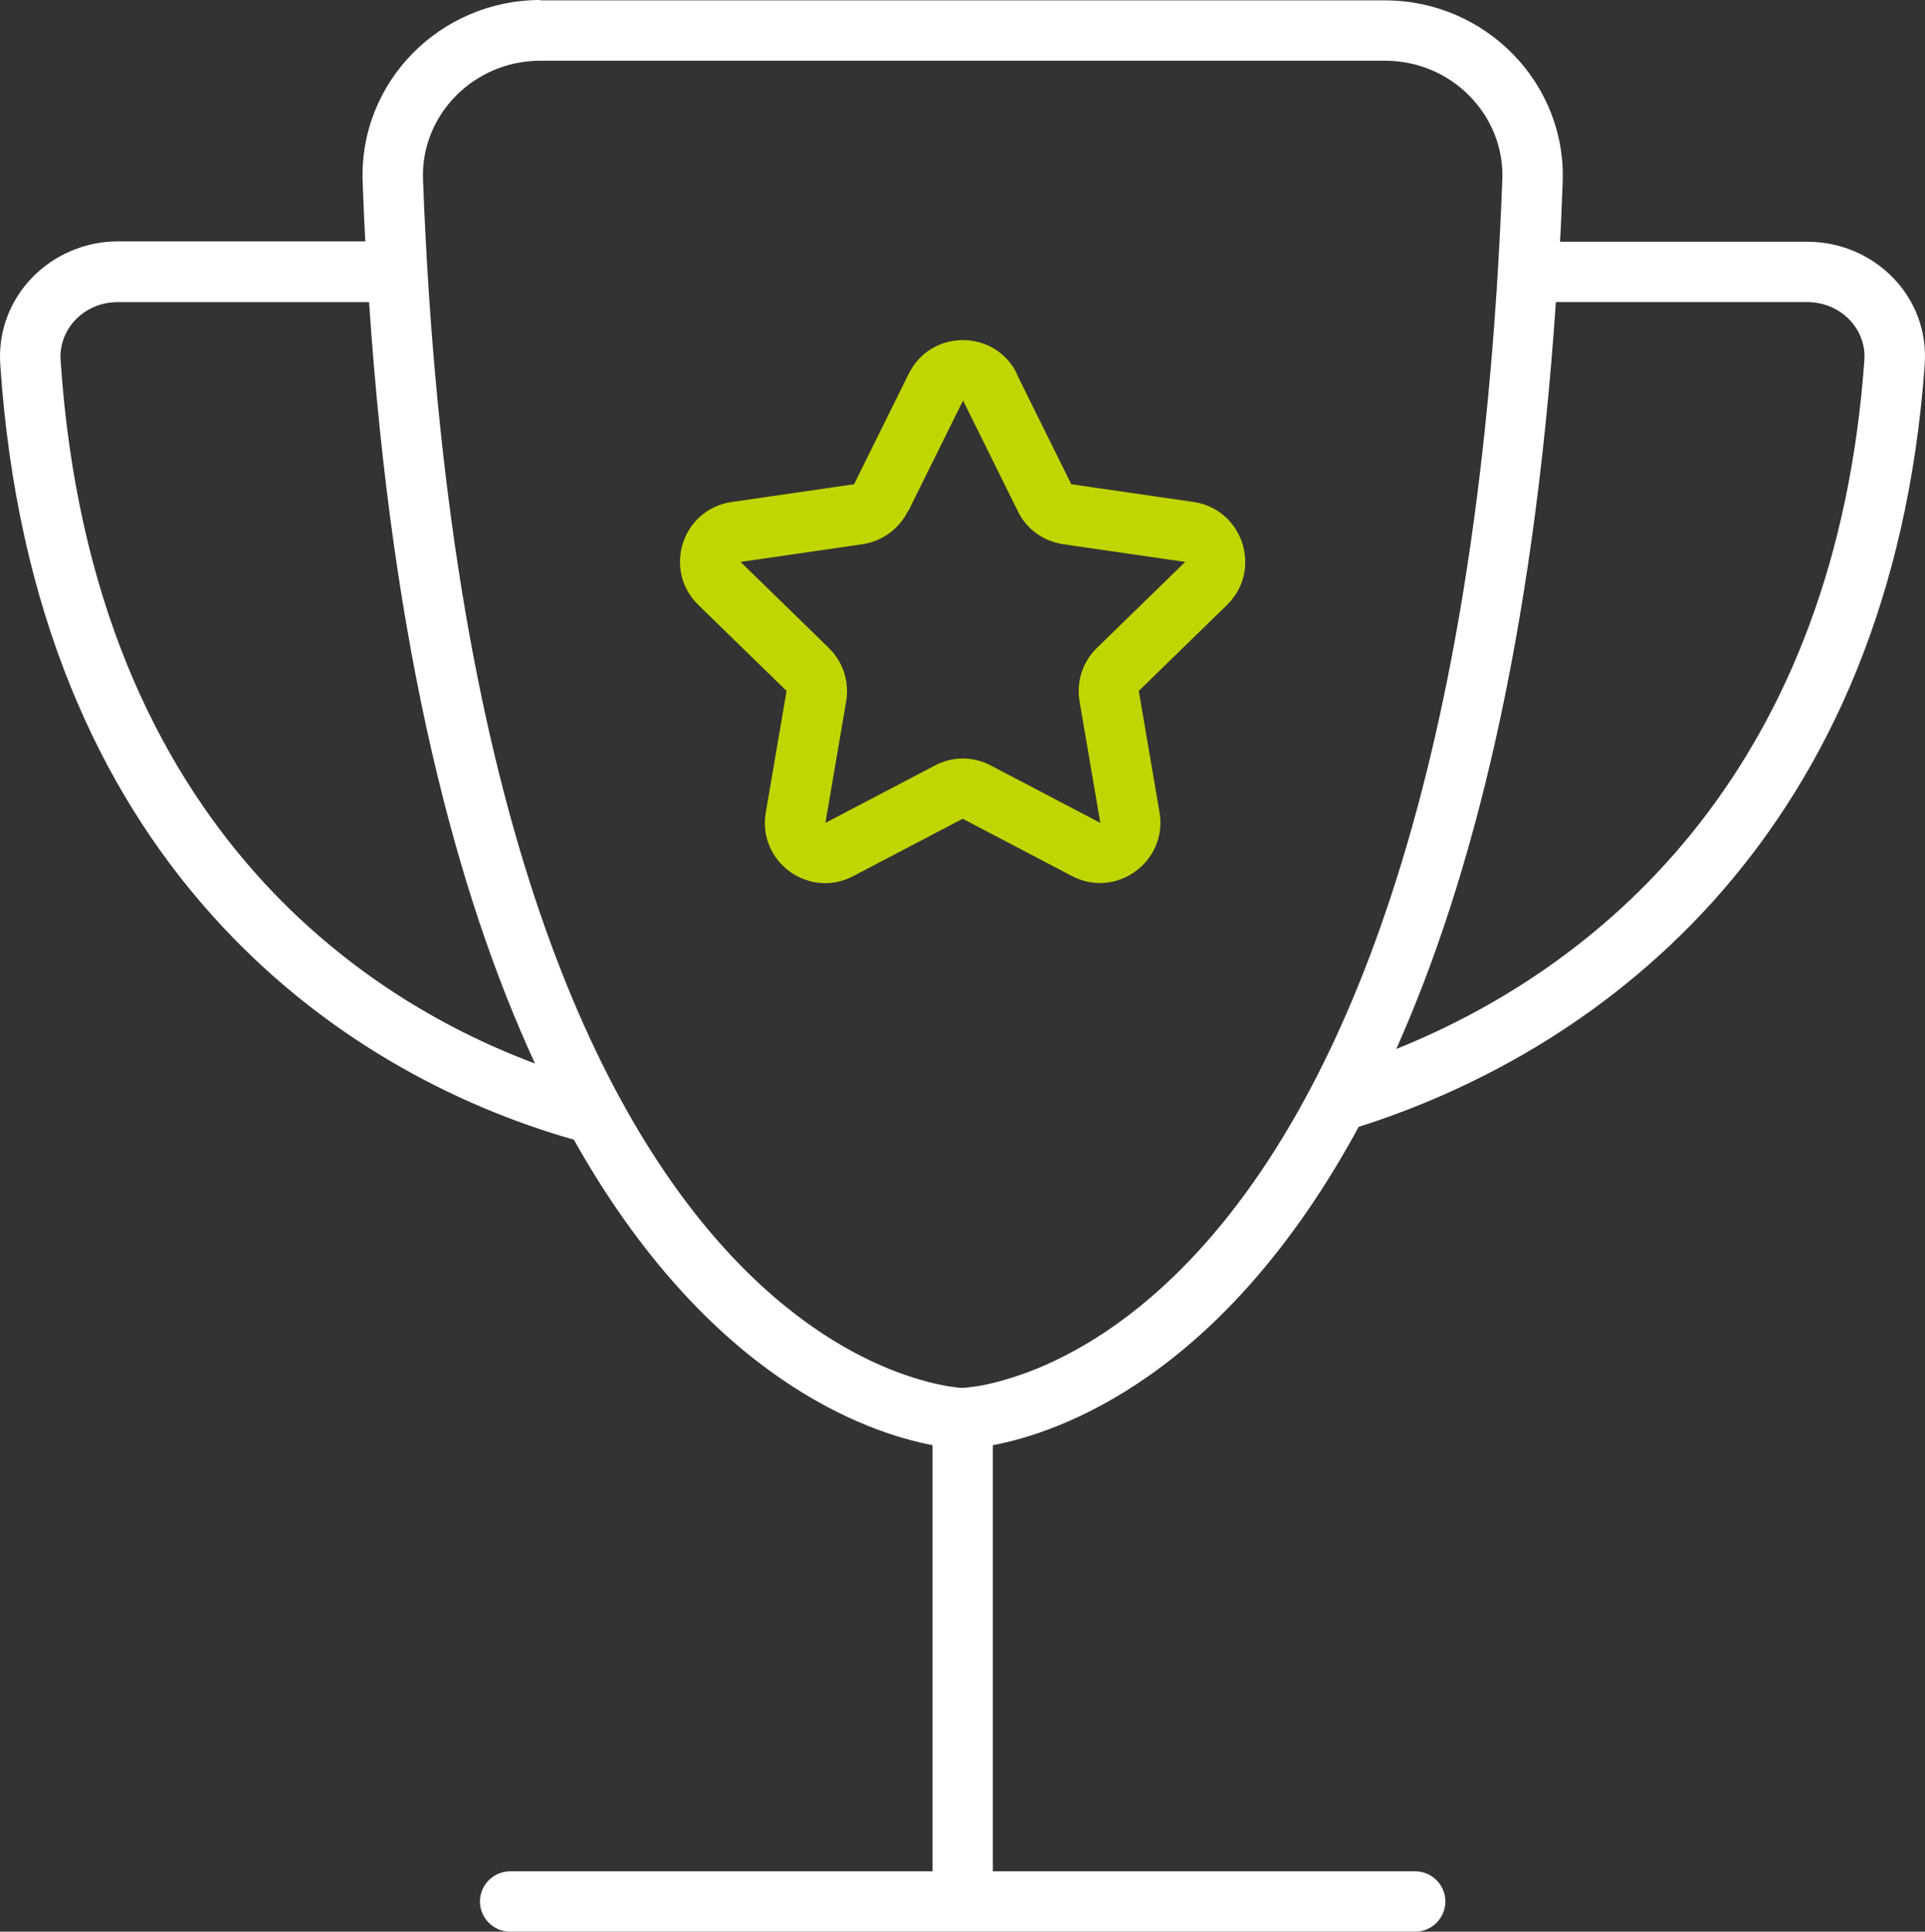
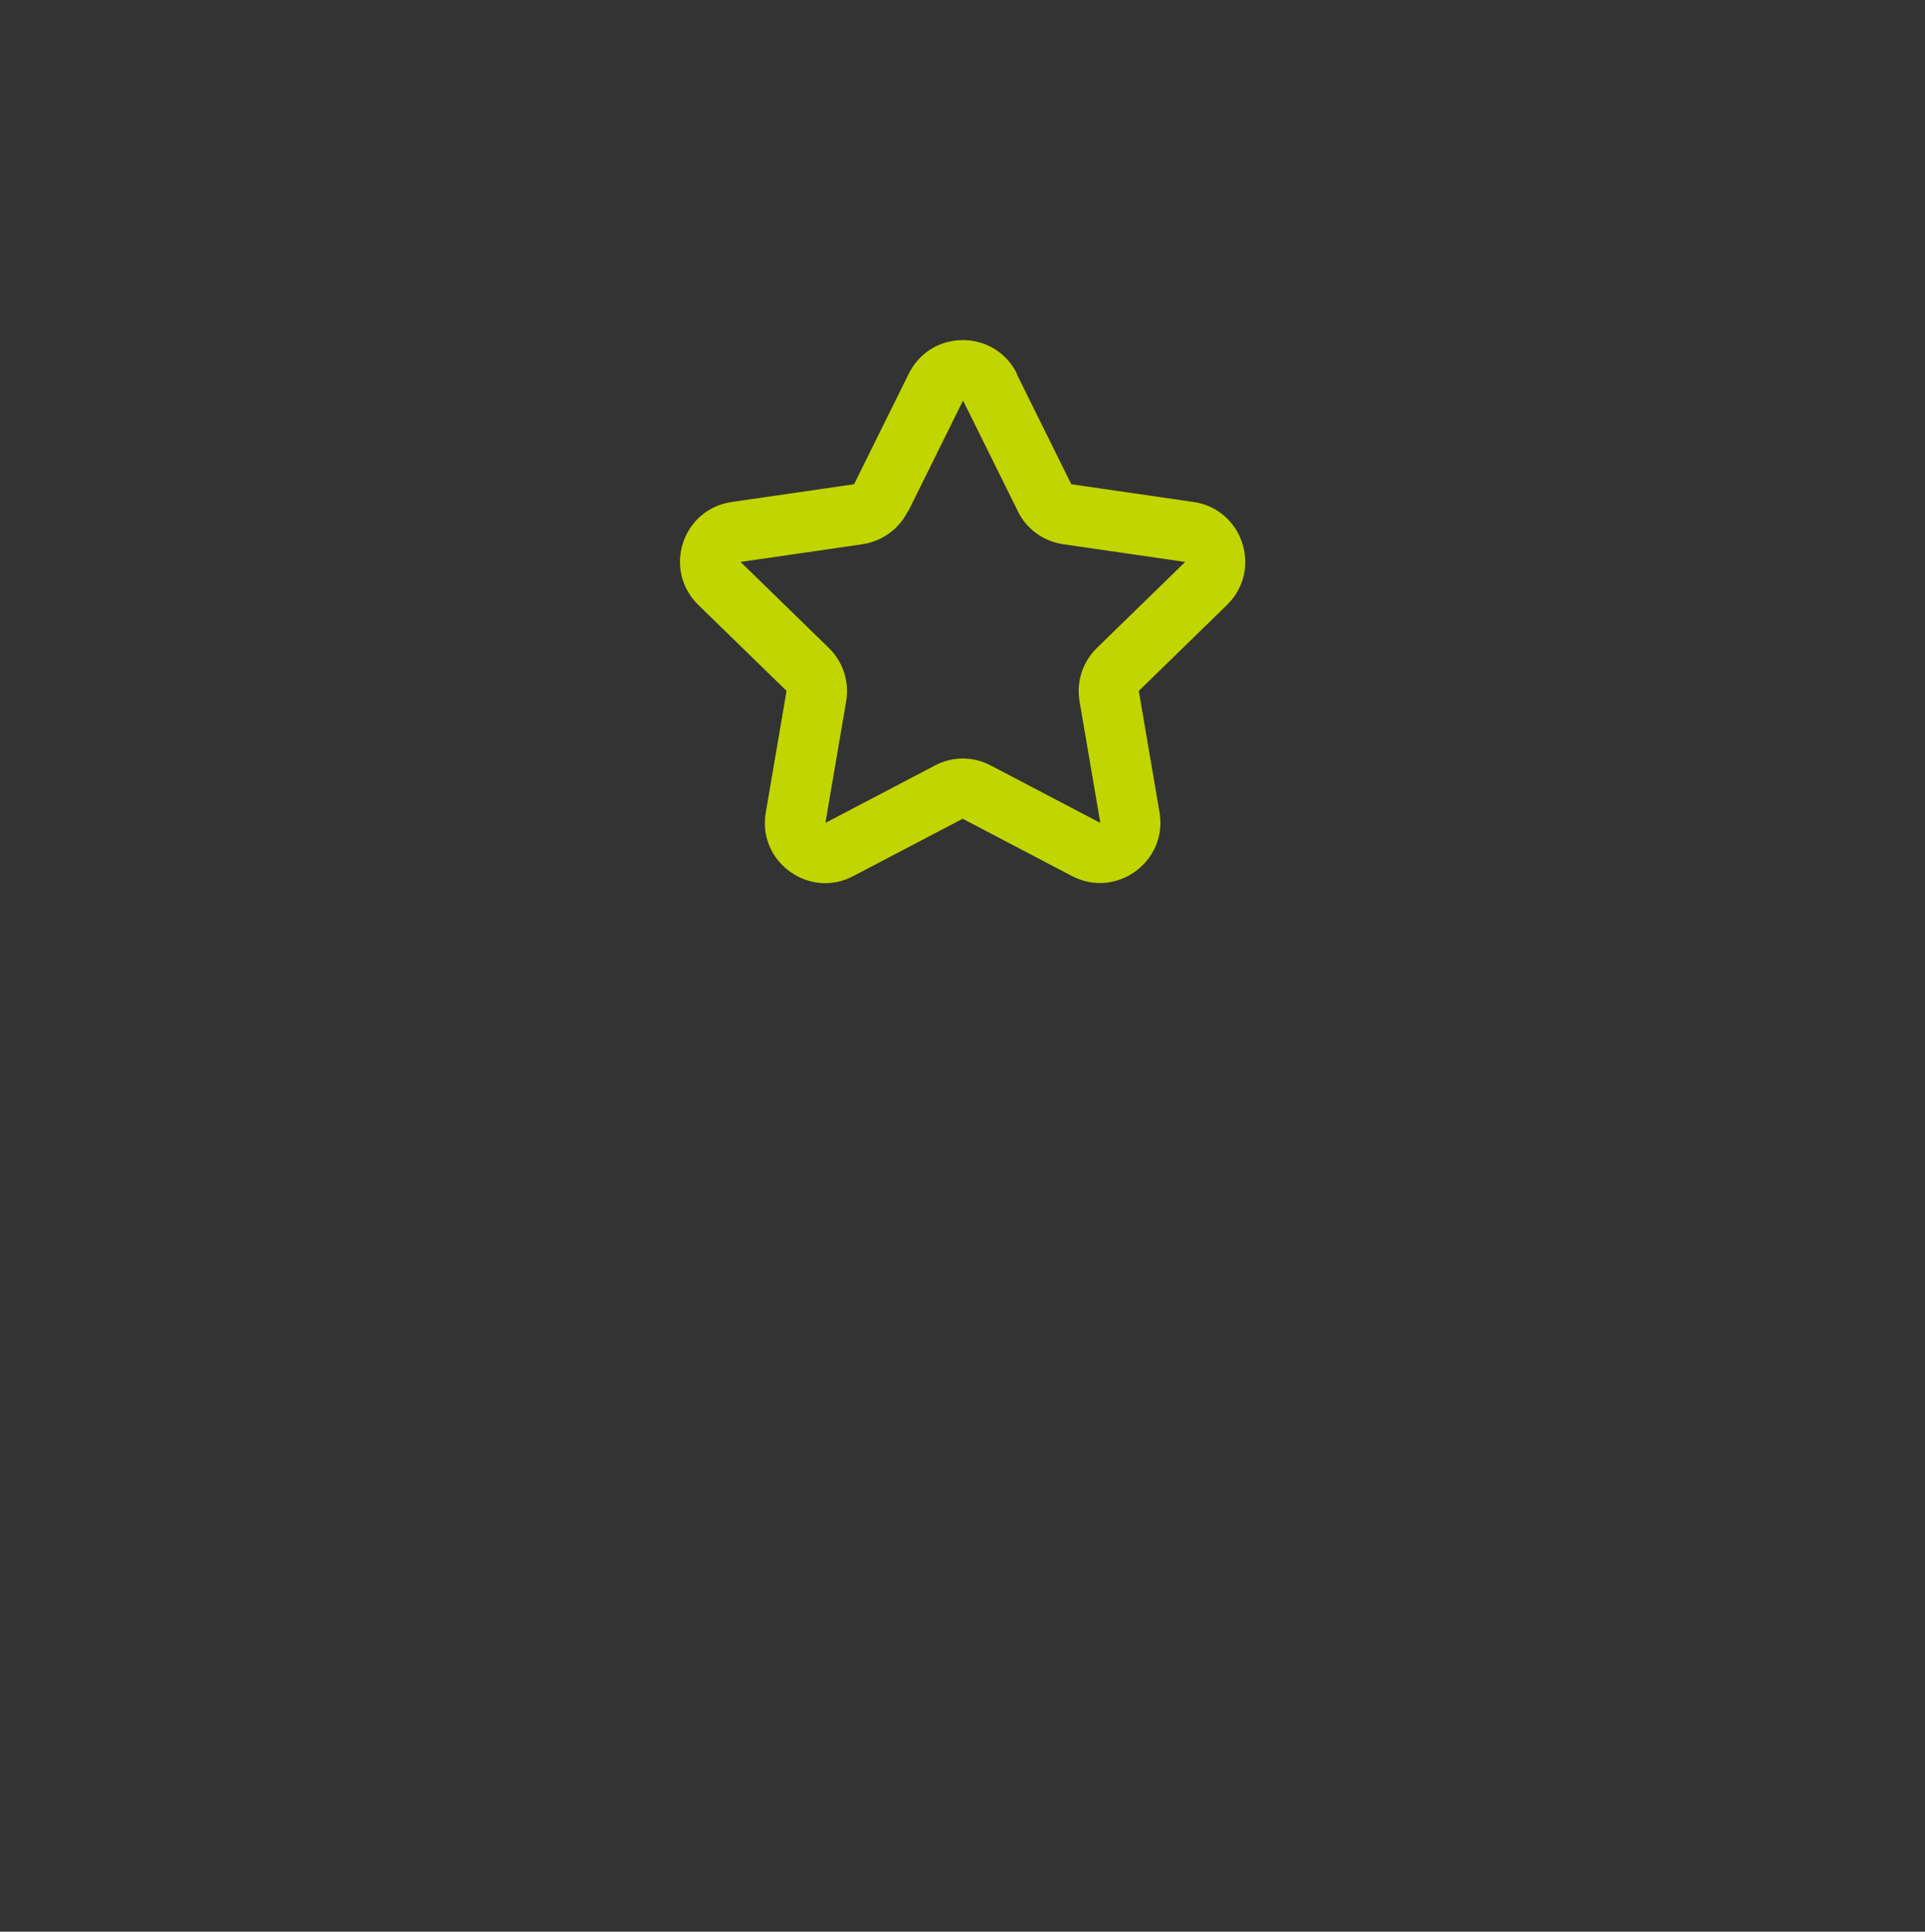
<svg xmlns="http://www.w3.org/2000/svg" id="Laag_1" data-name="Laag 1" viewBox="0 0 510.45 512.2">
  <rect x="0" y="0" width="510.45" height="512.2" fill="#333333" stroke="none" />
  <defs>
    <style>
      .cls-1 {
        fill: none;
      }

      .cls-2 {
        fill: #c1d500;
      }

      .cls-3 {
        fill: #fff;
      }
    </style>
  </defs>
  <path class="cls-1" d="M97.77,80.1H31.27c-9,0-15.8,7.2-15.2,15.5,4.2,62.5,25.1,106.1,51.9,136.2,22.2,24.9,48.7,40.8,73.9,50.2-20.7-44.8-37.8-109.2-44-201.9h-.1Z" />
-   <path class="cls-1" d="M269.87,135.5l-14.5-29.3-14.5,29.3h-.1c-2.3,4.7-6.8,8-12,8.8l-32.4,4.7,23.4,22.8c3.8,3.7,5.5,9,4.6,14.2l-5.5,32.2,29-15.2c4.7-2.5,10.2-2.5,14.9,0l29,15.2-5.5-32.2c-.9-5.2.8-10.5,4.6-14.2l23.4-22.8-32.4-4.7c-5.2-.8-9.7-4-12-8.8Z" />
-   <path class="cls-1" d="M479.17,80.1h-66.6c-6.1,90-22.4,153.4-42.3,198h.1c56.6-22.8,116.4-76,124-182.6.6-8.2-6.2-15.4-15.2-15.4Z" />
-   <path class="cls-1" d="M367.27,16.1h-224c-17.7,0-31.8,14.5-31.1,31.6,6.3,165.9,45.5,245.5,80.2,283.6,17.3,19,33.8,28.1,45.5,32.5,5.9,2.2,10.6,3.3,13.7,3.8,1.5.2,2.7.4,3.3.4h.8c.6-.1,1.8-.2,3.3-.4,3.1-.5,7.8-1.6,13.7-3.8,11.7-4.4,28.2-13.5,45.5-32.5,34.7-38.1,73.9-117.8,80.2-283.6.7-17.1-13.4-31.6-31.1-31.6ZM325.37,160.4l-23.4,22.8,5.5,32.2c2.2,13.1-11.5,23-23.2,16.9l-29-15.2-29,15.2c-11.7,6.2-25.5-3.8-23.2-16.9l5.5-32.2-23.4-22.8c-9.5-9.3-4.3-25.4,8.9-27.3l32.4-4.7,14.5-29.3c5.9-11.9,22.8-11.9,28.7,0h-.1l14.5,29.3,32.4,4.7c13.1,1.9,18.4,18,8.9,27.3Z" />
+   <path class="cls-1" d="M269.87,135.5l-14.5-29.3-14.5,29.3h-.1l-32.4,4.7,23.4,22.8c3.8,3.7,5.5,9,4.6,14.2l-5.5,32.2,29-15.2c4.7-2.5,10.2-2.5,14.9,0l29,15.2-5.5-32.2c-.9-5.2.8-10.5,4.6-14.2l23.4-22.8-32.4-4.7c-5.2-.8-9.7-4-12-8.8Z" />
  <path class="cls-2" d="M316.47,133.1l-32.4-4.7-14.5-29.3h.1c-5.9-11.9-22.8-11.9-28.7,0l-14.5,29.3-32.4,4.7c-13.2,1.9-18.4,18-8.9,27.3l23.4,22.8-5.5,32.2c-2.3,13.1,11.5,23.1,23.2,16.9l29-15.2,29,15.2c11.7,6.1,25.4-3.8,23.2-16.9l-5.5-32.2,23.4-22.8c9.5-9.3,4.2-25.4-8.9-27.3ZM290.87,171.8c-3.8,3.7-5.5,9-4.6,14.2l5.5,32.2-29-15.2c-4.7-2.5-10.2-2.5-14.9,0l-29,15.2,5.5-32.2c.9-5.2-.8-10.5-4.6-14.2l-23.4-22.8,32.4-4.7c5.2-.8,9.7-4.1,12-8.8h.1l14.5-29.3,14.5,29.3c2.3,4.8,6.8,8,12,8.8l32.4,4.7-23.4,22.8Z" />
-   <path class="cls-3" d="M479.27,64.1h-65.6c.3-5.2.5-10.5.7-15.8C415.37,21.9,393.77.1,367.27.1h-224v-.1c-26.5,0-48.1,21.7-47.1,48.2.2,5.4.4,10.6.7,15.8H31.27C13.77,64-1.13,78.4.07,96.6c4.4,65.8,26.5,112.9,55.9,145.8,29,32.5,64.6,50.8,96.2,59.8,35.6,63.4,77.8,77.7,95.1,81v113h-112c-4.4,0-8,3.6-8,8s3.6,8,8,8h240c4.4,0,8-3.6,8-8s-3.6-8-8-8h-112v-113c17.6-3.3,61.1-18.1,97-84.4,65.5-20.8,141.2-78.2,150.1-202.1,1.3-18.3-13.6-32.6-31.1-32.6ZM67.97,231.8c-26.8-30.1-47.7-73.7-51.9-136.2-.6-8.3,6.2-15.5,15.2-15.5h66.6c6.2,92.7,23.3,157.1,44,201.9-25.2-9.4-51.7-25.3-73.9-50.2ZM318.17,331.3c-17.3,19-33.8,28.1-45.5,32.5-5.9,2.2-10.6,3.3-13.7,3.8-1.5.2-2.7.3-3.3.4h-.8c-.6,0-1.8-.2-3.3-.4-3.1-.5-7.8-1.6-13.7-3.8-11.7-4.4-28.2-13.5-45.5-32.5-34.7-38.1-73.9-117.7-80.2-283.6-.7-17.1,13.4-31.6,31.1-31.6h224c17.7,0,31.8,14.5,31.1,31.6-6.3,165.8-45.5,245.5-80.2,283.6ZM494.37,95.5c-7.6,106.6-67.4,159.8-124,182.6h-.1c19.9-44.6,36.2-108,42.3-198h66.6c9,0,15.8,7.2,15.2,15.4Z" />
</svg>